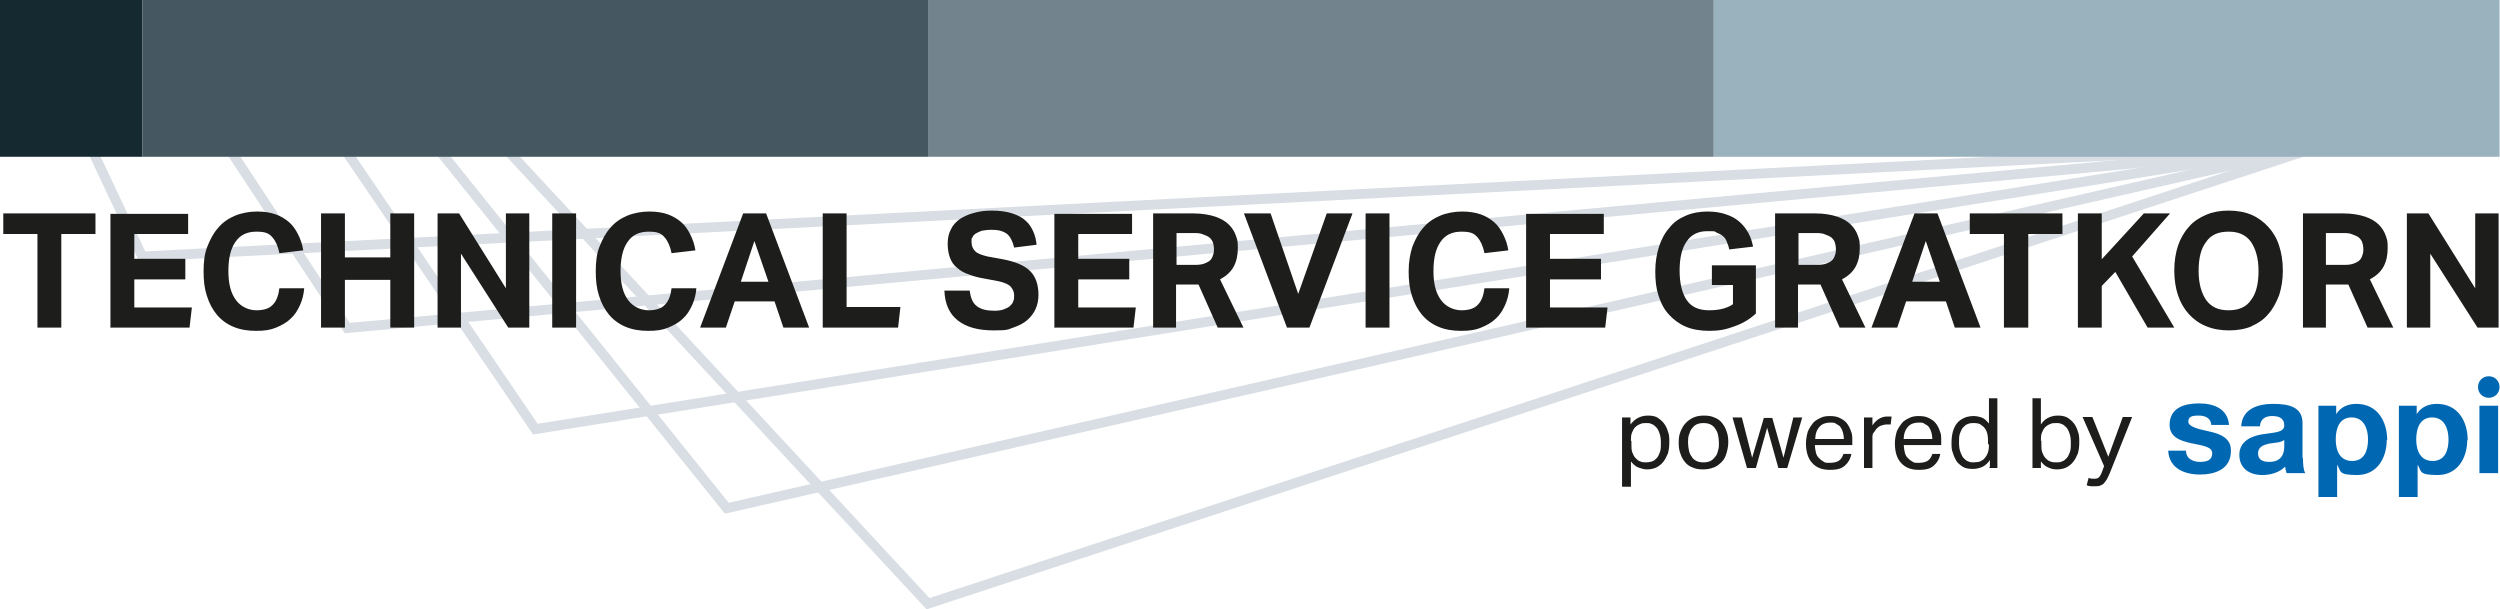
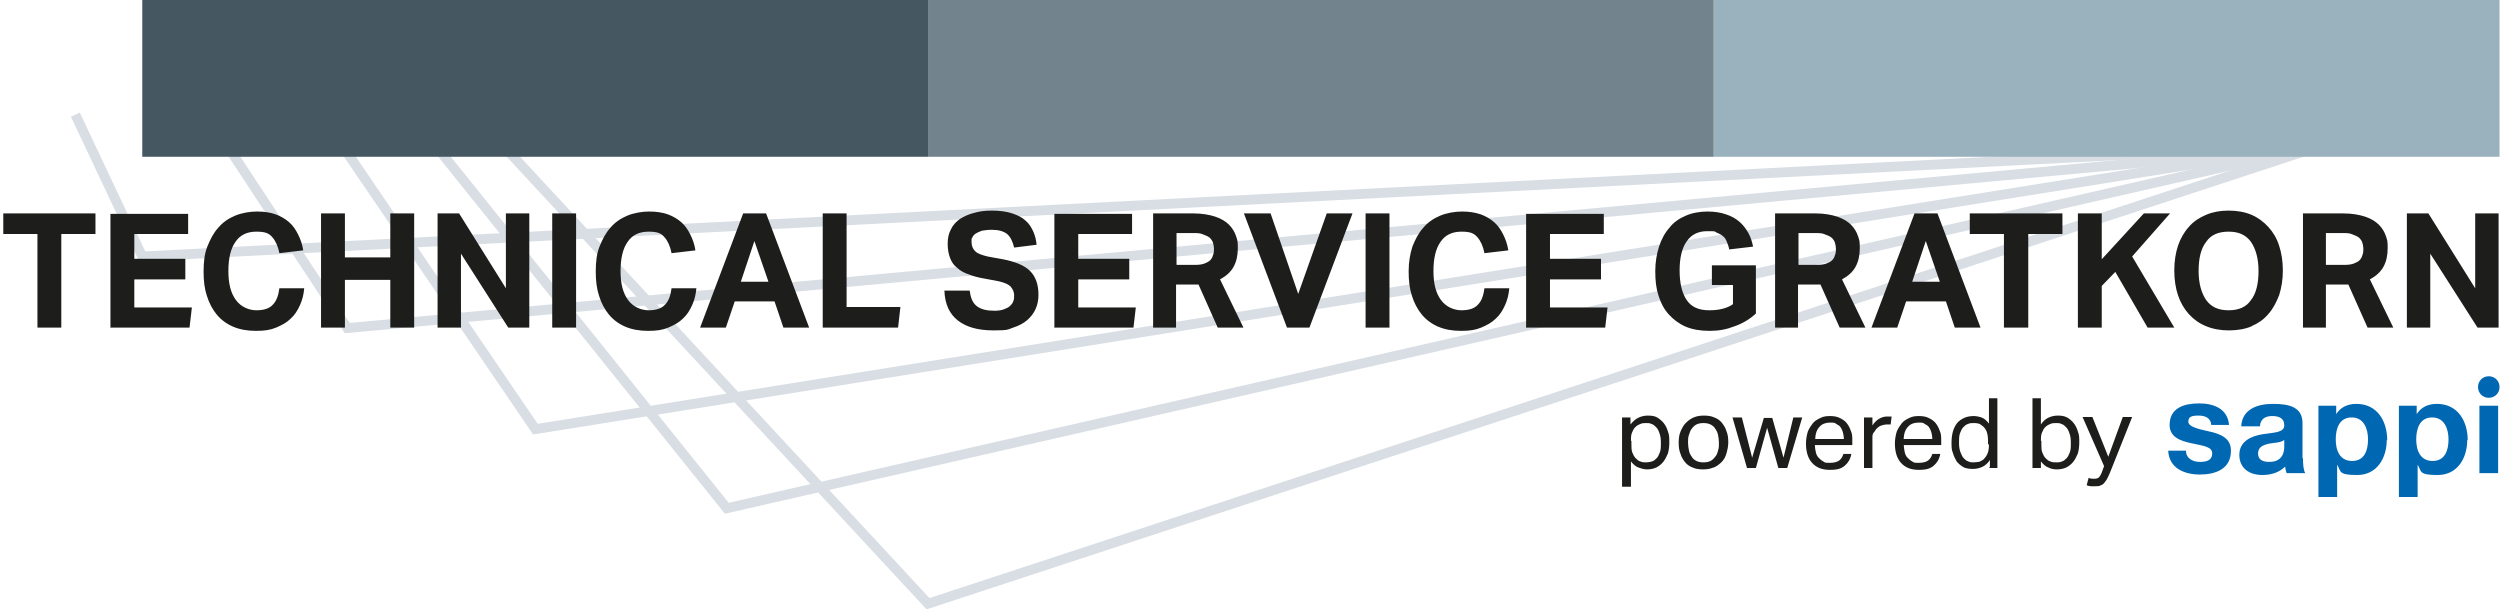
<svg xmlns="http://www.w3.org/2000/svg" id="Ebene_1" viewBox="0 0 534.2 130.2">
  <defs>
    <style>      .st0 {        fill: #152931;      }      .st1 {        fill: #0067b2;      }      .st2 {        fill: #1d1d1b;      }      .st3 {        fill: #455861;      }      .st4 {        fill: #9ab1be;      }      .st5 {        fill: none;        stroke: #d8dee4;        stroke-width: 2.1px;      }      .st6 {        fill: #72838d;      }    </style>
  </defs>
  <polyline class="st5" points="81.5 16.7 155.3 108.6 494.4 31.3" />
  <polyline class="st5" points="104.6 28 198.3 129 501.9 29.2" />
  <polyline class="st5" points="63.8 17.4 114.4 91.7 499.8 30.1" />
  <polyline class="st5" points="44.2 24.5 74.2 70.1 485.5 32.2" />
  <polyline class="st5" points="16.1 24.5 30.4 54.8 477 31.9" />
-   <rect class="st0" width="30.4" height="33.5" />
  <rect class="st3" x="30.4" width="167.9" height="33.5" />
  <rect class="st6" x="198.3" width="167.9" height="33.5" />
  <rect class="st4" x="366.2" width="167.9" height="33.5" />
  <path class="st1" d="M476.7,96.4c0,3.8-3.3,5-6.6,5s-6.6-1.3-6.8-5.1h3.8c0,1.7,1.5,2.4,3,2.4s2.6-.4,2.6-1.8-1.6-1.6-4.5-2.2c-2.3-.5-4.6-1.3-4.6-3.9,0-3.7,3.2-4.6,6.3-4.6s6.1,1.1,6.4,4.6h-3.8c-.1-1.5-1.3-2-2.7-2s-2.2.2-2.2,1.3,2.2,1.6,4.5,2.1c2.3.5,4.6,1.4,4.6,4M492.1,97.9c0,1.3.1,2.6.5,3.2h-4c-.1-.4-.3-.9-.3-1.4-1.3,1.3-3.1,1.8-4.9,1.8-2.7,0-4.9-1.4-4.9-4.3s2.5-4,4.9-4.4c2.4-.4,4.7-.3,4.7-1.9s-1.2-2-2.6-2-2.5.6-2.6,2.2h-4c.2-3.7,3.5-4.8,6.8-4.8s6.3.6,6.3,4.1v7.5ZM488.1,94c-.7.6-2.1.6-3.3.8-1.2.3-2.3.7-2.3,2.1s1.1,1.8,2.4,1.8c3.1,0,3.2-2.5,3.2-3.3v-1.5ZM510,94c0,3.9-2.1,7.5-6.3,7.5s-3.4-.8-4.3-2.2h0v6.9h-4v-19.5h3.8v1.8h0c.9-1.5,2.5-2.2,4.3-2.2,4.5,0,6.6,3.7,6.6,7.8M506,93.9c0-2.3-.9-4.7-3.5-4.7s-3.4,2.3-3.4,4.7.9,4.6,3.5,4.6,3.4-2.2,3.4-4.6M527.2,94c0,3.9-2.1,7.5-6.3,7.5s-3.4-.8-4.3-2.2h0v6.9h-4v-19.5h3.8v1.8h0c.9-1.5,2.5-2.2,4.3-2.2,4.5,0,6.6,3.7,6.6,7.8M523.2,93.9c0-2.3-.9-4.7-3.5-4.7s-3.4,2.3-3.4,4.7.9,4.6,3.5,4.6,3.4-2.2,3.4-4.6M529.8,101.1h4v-14.4h-4v14.4ZM531.8,85c1.3,0,2.3-1,2.3-2.3s-1-2.3-2.3-2.3-2.3,1-2.3,2.3,1,2.3,2.3,2.3" />
  <g>
    <path class="st2" d="M445.9,103.7c.3.1.6.2.9.2.3,0,.6,0,.9,0,.5,0,.9,0,1.2-.2.3-.1.6-.3.8-.6.2-.3.5-.6.6-.9.2-.4.4-.8.6-1.3l4.7-11.8h-2l-3.1,8.5-3.4-8.5h-2.1l4.6,10.5-.4,1.1c-.2.6-.5,1.1-.7,1.3-.2.2-.6.3-1,.3s-.8,0-1.2-.2l-.4,1.5ZM436.1,94.2c0-.6,0-1.2.2-1.7.2-.5.4-.9.7-1.2s.6-.5,1.1-.7c.4-.2.8-.2,1.3-.2s.7,0,1.1.2c.4.1.7.4,1,.7.3.3.5.7.7,1.3.2.5.3,1.2.3,2s0,1.4-.2,2c-.2.5-.4,1-.7,1.3-.3.3-.6.6-1,.7-.4.2-.8.2-1.2.2s-.9,0-1.3-.2c-.4-.1-.7-.4-1-.7-.3-.3-.5-.7-.7-1.2-.2-.5-.2-1.1-.2-1.8v-.7ZM434.3,100h1.8v-1.4c.5.6,1,1.1,1.6,1.3.6.3,1.2.4,1.8.4s1.4-.1,2-.4c.6-.3,1.1-.7,1.5-1.2.4-.5.7-1.1,1-1.8.2-.7.3-1.5.3-2.4s0-1.6-.3-2.3c-.2-.7-.5-1.3-.9-1.8-.4-.5-.9-.9-1.4-1.2-.6-.3-1.2-.4-2-.4s-1.5.2-2.1.5c-.6.3-1.1.8-1.5,1.4v-5.6h-1.8v14.9ZM425,95c0,.8-.1,1.4-.3,1.9-.2.5-.5.9-.9,1.3-.3.2-.6.4-1,.5-.3,0-.7.1-1.1.1s-.7,0-1.1-.2c-.4-.1-.7-.4-1-.7-.3-.3-.5-.8-.7-1.3-.2-.5-.3-1.2-.3-2s0-1.4.2-2c.2-.5.4-1,.7-1.3.3-.3.6-.6,1-.7.4-.2.8-.2,1.2-.2s.7,0,1,.1c.3,0,.6.3.9.5.4.3.7.7.9,1.2.2.5.3,1.2.3,2v.7ZM425,100h1.8v-14.9h-1.8v5.4c-.5-.6-1-1.1-1.6-1.3-.6-.2-1.2-.3-1.7-.3s-1.4.1-2,.4c-.6.3-1.1.6-1.5,1.1-.4.5-.7,1.1-.9,1.8-.2.7-.3,1.5-.3,2.4s0,1.5.3,2.2c.2.7.5,1.3.8,1.8.4.5.9.9,1.4,1.2s1.3.4,2.1.4,1.5-.2,2.1-.5c.6-.3,1.1-.8,1.5-1.4v1.5ZM406.8,93.7c0-1.1.4-2,.9-2.5.5-.6,1.3-.9,2.2-.9s1,0,1.4.3c.4.2.7.4.9.7.2.3.4.7.5,1.1.1.4.2.9.2,1.4h-6.2ZM412.9,97c-.2.6-.4,1-.9,1.4-.4.3-1.1.5-2,.5s-1,0-1.4-.3c-.4-.2-.7-.5-1-.8-.3-.3-.5-.7-.6-1.2-.1-.5-.2-1-.2-1.5h8v-.9c0-.8,0-1.5-.3-2.1-.2-.6-.5-1.2-.9-1.7-.4-.5-.9-.8-1.5-1.1-.6-.3-1.3-.4-2.1-.4s-1.4.1-2,.4c-.6.3-1.2.6-1.6,1.1s-.8,1.1-1.1,1.8c-.2.7-.4,1.6-.4,2.5,0,1.8.4,3.2,1.3,4.2.9,1,2.1,1.5,3.8,1.5s2.5-.3,3.2-.9c.7-.6,1.2-1.4,1.4-2.5h-1.8ZM398.3,100h1.8v-6.4c0-.5,0-.9.3-1.2s.4-.7.7-.9c.3-.3.6-.5,1-.6.3-.1.7-.2,1-.2s.3,0,.5,0,.3,0,.4,0l.2-1.7c-.3,0-.6,0-1,0-.6,0-1.2.2-1.7.5-.5.3-1,.8-1.4,1.4v-1.7h-1.8v10.8ZM387.9,93.7c0-1.1.4-2,.9-2.5.5-.6,1.3-.9,2.2-.9s1,0,1.4.3c.4.2.7.4.9.7.2.3.4.7.5,1.1.1.4.2.9.2,1.4h-6.2ZM393.9,97c-.2.6-.4,1-.9,1.4-.4.3-1.1.5-2,.5s-1,0-1.4-.3c-.4-.2-.7-.5-1-.8-.3-.3-.5-.7-.6-1.2s-.2-1-.2-1.5h8v-.9c0-.8,0-1.5-.3-2.1-.2-.6-.5-1.2-.9-1.7-.4-.5-.9-.8-1.5-1.1s-1.3-.4-2.1-.4-1.4.1-2,.4c-.6.3-1.2.6-1.6,1.1s-.8,1.1-1.1,1.8c-.2.7-.4,1.6-.4,2.5,0,1.8.4,3.2,1.3,4.2.9,1,2.1,1.5,3.8,1.5s2.5-.3,3.2-.9c.7-.6,1.2-1.4,1.4-2.5h-1.8ZM373.3,100h1.9l2.4-8.6,2.4,8.6h1.9l3.2-10.8h-1.9l-2.1,8.6-2.4-8.5h-1.8l-2.5,8.5-2.2-8.6h-2l3.1,10.8ZM362.5,98.5c-.4-.2-.8-.5-1-.9-.3-.4-.5-.8-.6-1.3-.1-.5-.2-1.1-.2-1.7s0-1.2.2-1.7.3-1,.6-1.3c.3-.4.6-.7,1-.9.4-.2.9-.3,1.5-.3s1.1.1,1.5.3c.4.2.8.5,1,.9.3.4.5.8.6,1.3s.2,1.1.2,1.7,0,1.2-.2,1.7c-.1.5-.3,1-.6,1.3-.3.4-.6.7-1,.9-.4.2-.9.3-1.5.3s-1.1-.1-1.5-.3M366.2,99.9c.7-.3,1.2-.7,1.7-1.2.5-.5.8-1.1,1-1.8.2-.7.4-1.5.4-2.4s-.1-1.7-.4-2.4c-.2-.7-.6-1.3-1-1.8s-1-.9-1.6-1.1c-.6-.3-1.4-.4-2.2-.4s-1.5.1-2.2.4-1.2.7-1.7,1.2c-.5.5-.8,1.1-1.1,1.8-.3.7-.4,1.5-.4,2.4s.1,1.7.4,2.4c.2.7.6,1.3,1,1.8s1,.9,1.6,1.1c.6.3,1.4.4,2.2.4s1.5-.1,2.2-.4M348.5,94.2c0-.6,0-1.2.2-1.7s.4-.9.7-1.2.6-.5,1.1-.7c.4-.2.8-.2,1.3-.2s.7,0,1.1.2c.4.1.7.4,1,.7.3.3.5.7.7,1.3.2.5.3,1.2.3,2s0,1.4-.2,2c-.2.5-.4,1-.7,1.3-.3.3-.6.6-1,.7s-.8.2-1.2.2-.9,0-1.3-.2c-.4-.1-.7-.4-1-.7-.3-.3-.5-.7-.7-1.2-.2-.5-.2-1.1-.2-1.8v-.7ZM346.7,104h1.8v-5.4c.5.6,1,1.1,1.6,1.3.6.2,1.2.4,1.8.4s1.4-.1,2-.4c.6-.3,1.1-.7,1.5-1.2.4-.5.7-1.1,1-1.8.2-.7.3-1.5.3-2.4s0-1.6-.3-2.3c-.2-.7-.5-1.3-.9-1.8-.4-.5-.9-.9-1.4-1.2s-1.2-.4-2-.4-1.5.2-2.1.5c-.6.3-1.1.8-1.6,1.4v-1.5h-1.8v14.8Z" />
    <path class="st2" d="M514.3,70h5v-15.8l10.1,15.8h4.5v-24.4h-5v16l-10-16h-4.6v24.4ZM497,56.6v-6.8h3.5c.9,0,1.6,0,2.2.3.6.2,1,.4,1.4.7.3.3.6.7.7,1.1.1.4.2.8.2,1.2s0,1-.2,1.4c-.1.4-.3.8-.6,1.1-.3.3-.7.5-1.2.7-.5.2-1.2.3-2,.3h-4ZM492,70h5v-9.2h4.8l4.1,9.2h5.5l-5-10.3c1.3-.7,2.3-1.6,2.9-2.7.6-1.1.9-2.4.9-4s-.1-1.7-.4-2.6c-.3-.9-.8-1.7-1.5-2.4-.7-.7-1.7-1.3-2.9-1.7-1.2-.4-2.8-.7-4.7-.7h-8.6v24.4ZM471.4,64.1c-1-1.5-1.6-3.5-1.6-6.2s.5-4.8,1.6-6.2c1-1.5,2.6-2.2,4.8-2.2s3.7.7,4.8,2.2c1,1.5,1.6,3.5,1.6,6.2s-.5,4.8-1.6,6.2c-1,1.5-2.6,2.2-4.8,2.2s-3.7-.7-4.8-2.2M481.1,69.7c1.4-.6,2.6-1.4,3.6-2.6,1-1.1,1.7-2.5,2.3-4,.5-1.6.8-3.3.8-5.3s-.3-3.8-.8-5.3c-.5-1.6-1.3-2.9-2.3-4-1-1.1-2.2-2-3.6-2.6-1.4-.6-3.1-.9-4.9-.9s-3.4.3-4.8.9c-1.4.6-2.7,1.4-3.7,2.6-1,1.1-1.8,2.5-2.3,4s-.8,3.3-.8,5.3.3,3.8.8,5.3,1.3,2.9,2.3,4c1,1.1,2.2,2,3.7,2.6,1.4.6,3.1.9,4.9.9s3.5-.3,4.9-.9M444,70h5.1v-8.9l2.9-3,6.9,11.9h5.7l-9-15.2,8.1-9.2h-5.6l-9,9.8v-9.8h-5.1v24.4ZM428.3,70h5.1v-20h7.3v-4.4h-19.8v4.4h7.3v20ZM408.6,60.2l2.9-8.7,3,8.7h-5.9ZM400.1,70h5.3l1.9-5.6h8.5l1.9,5.6h5.5l-9.2-24.4h-4.9l-9.2,24.4ZM384.3,56.6v-6.8h3.5c.9,0,1.6,0,2.2.3.6.2,1,.4,1.4.7.3.3.6.7.7,1.1.1.4.2.8.2,1.2s0,1-.2,1.4c-.1.4-.3.8-.6,1.1-.3.3-.7.5-1.2.7-.5.2-1.2.3-2,.3h-4ZM379.2,70h5v-9.2h4.8l4.1,9.2h5.5l-5-10.3c1.3-.7,2.3-1.6,2.9-2.7.6-1.1.9-2.4.9-4s-.1-1.7-.4-2.6c-.3-.9-.8-1.7-1.5-2.4-.7-.7-1.7-1.3-2.9-1.7s-2.8-.7-4.7-.7h-8.6v24.4ZM365.7,60.9h4.6v4.1c-.7.5-1.5.8-2.3,1-.8.2-1.7.3-2.8.3-2.2,0-3.8-.7-4.8-2.2-1-1.5-1.5-3.6-1.5-6.3s.5-4.8,1.5-6.2c1-1.5,2.5-2.2,4.4-2.2s1.5,0,2,.3c.5.2,1,.4,1.4.8.4.3.6.7.8,1.2.2.5.4,1,.5,1.6l5.1-.6c-.2-1-.5-2-1-2.9-.5-.9-1.1-1.7-1.9-2.4-.8-.7-1.7-1.2-2.9-1.6-1.1-.4-2.5-.6-4-.6s-3.3.3-4.6.9c-1.4.6-2.6,1.4-3.5,2.6-1,1.1-1.7,2.5-2.2,4-.5,1.6-.8,3.3-.8,5.3s.2,3.7.7,5.2c.5,1.6,1.2,2.9,2.2,4,1,1.1,2.2,2,3.6,2.6,1.4.6,3.1.9,5.1.9s3.6-.3,5.4-1c1.7-.6,3.2-1.5,4.5-2.7v-10.3h-9.4v4.2ZM326.2,70h16.8l.5-4.3h-12.3v-6h10.9v-4.4h-10.9v-5.3h11.5v-4.3h-16.6v24.4ZM317.2,61.6c-.2,1.5-.6,2.7-1.4,3.5-.7.8-1.9,1.2-3.5,1.2s-3.3-.7-4.4-2.2c-1.1-1.5-1.6-3.5-1.6-6.2s.5-4.8,1.5-6.2c1-1.5,2.5-2.2,4.5-2.2s2.7.4,3.4,1.2c.7.8,1.2,1.9,1.5,3.4l5.1-.6c-.2-1.3-.6-2.4-1.1-3.4-.5-1-1.1-1.9-1.9-2.6-.8-.7-1.8-1.3-2.9-1.7-1.2-.4-2.5-.6-4-.6s-3.3.3-4.7.9c-1.4.6-2.6,1.4-3.6,2.6-1,1.1-1.7,2.5-2.3,4-.5,1.6-.8,3.3-.8,5.3s.2,3.7.7,5.2c.5,1.6,1.2,2.9,2.1,4,.9,1.1,2.1,2,3.5,2.6,1.4.6,3,.9,4.9.9s3.1-.2,4.3-.7c1.2-.5,2.3-1.1,3.1-1.9.9-.8,1.5-1.8,2-2.9.5-1.1.8-2.3.9-3.6h-5.5ZM291.8,70h5.1v-24.4h-5.1v24.4ZM275,70h4.8l9.2-24.4h-5.5l-6.1,17.2-5.9-17.2h-5.7l9.2,24.4ZM251.4,56.6v-6.8h3.5c.9,0,1.6,0,2.2.3.6.2,1,.4,1.4.7.3.3.6.7.7,1.1.1.4.2.8.2,1.2s0,1-.2,1.4c-.1.4-.3.8-.6,1.1-.3.3-.7.5-1.2.7-.5.2-1.2.3-2,.3h-4ZM246.3,70h5v-9.2h4.8l4.1,9.2h5.5l-5-10.3c1.3-.7,2.3-1.6,2.9-2.7.6-1.1.9-2.4.9-4s-.1-1.7-.4-2.6c-.3-.9-.8-1.7-1.5-2.4-.7-.7-1.7-1.3-2.9-1.7s-2.8-.7-4.7-.7h-8.6v24.4ZM225.4,70h16.8l.5-4.3h-12.3v-6h10.9v-4.4h-10.9v-5.3h11.5v-4.3h-16.6v24.4ZM201.8,62.1c.1,2.9,1.1,5,2.9,6.4,1.8,1.4,4.3,2.1,7.6,2.1s3-.2,4.2-.6c1.2-.4,2.2-.9,3-1.6.8-.7,1.4-1.5,1.8-2.4.4-.9.6-1.9.6-3,0-2.2-.6-3.9-1.8-5.1-1.2-1.2-3.2-2-5.8-2.5l-3.3-.6c-1.2-.3-2.1-.6-2.6-1.1-.5-.5-.8-1.1-.8-2s0-.7.2-1c.1-.3.4-.6.7-.8.3-.2.8-.4,1.3-.6.6-.1,1.3-.2,2.1-.2,1.5,0,2.5.3,3.3.9.7.6,1.2,1.6,1.5,2.9l4.8-.6c-.1-1-.3-1.9-.7-2.8s-.9-1.7-1.6-2.3c-.7-.7-1.7-1.2-2.9-1.6-1.2-.4-2.7-.6-4.4-.6s-2.7.2-3.8.5c-1.2.3-2.2.8-3,1.3-.8.6-1.5,1.3-1.9,2.2-.5.9-.7,1.9-.7,3.1s.2,2.2.5,3c.3.8.8,1.6,1.5,2.1.6.6,1.5,1.1,2.4,1.4,1,.4,2.1.7,3.3.9l3.2.6c1.3.3,2.2.7,2.6,1.2.5.6.7,1.2.7,1.8s0,.9-.2,1.3c-.1.4-.4.7-.7,1-.3.3-.8.5-1.3.7-.5.2-1.2.3-2,.3-1.7,0-2.9-.3-3.8-1-.9-.7-1.3-1.8-1.5-3.3h-5.2ZM175.8,70h16.1l.5-4.4h-11.5v-20h-5.1v24.4ZM158.3,60.2l2.9-8.7,3,8.7h-5.9ZM149.8,70h5.3l1.9-5.6h8.5l1.9,5.6h5.5l-9.2-24.4h-4.9l-9.2,24.4ZM143.5,61.6c-.2,1.5-.6,2.7-1.4,3.5-.7.8-1.9,1.2-3.5,1.2s-3.3-.7-4.4-2.2c-1.1-1.5-1.6-3.5-1.6-6.2s.5-4.8,1.5-6.2c1-1.5,2.5-2.2,4.5-2.2s2.7.4,3.4,1.2c.7.8,1.2,1.9,1.5,3.4l5.1-.6c-.2-1.3-.6-2.4-1.1-3.4-.5-1-1.1-1.9-1.9-2.6-.8-.7-1.8-1.3-2.9-1.7-1.1-.4-2.5-.6-4-.6s-3.3.3-4.7.9c-1.4.6-2.6,1.4-3.6,2.6-1,1.1-1.7,2.5-2.3,4s-.8,3.3-.8,5.3.2,3.7.7,5.2c.5,1.6,1.2,2.9,2.1,4,.9,1.1,2.1,2,3.5,2.6,1.4.6,3,.9,4.9.9s3.1-.2,4.3-.7c1.2-.5,2.3-1.1,3.1-1.9.9-.8,1.5-1.8,2-2.9.5-1.1.8-2.3.9-3.6h-5.5ZM118,70h5.1v-24.4h-5.1v24.4ZM93.5,70h5v-15.8l10.1,15.8h4.5v-24.4h-5v16l-10-16h-4.6v24.4ZM68.6,70h5.1v-10.2h9.7v10.2h5.1v-24.4h-5.1v9.4h-9.7v-9.4h-5.1v24.4ZM59.7,61.6c-.2,1.5-.6,2.7-1.4,3.5-.7.8-1.9,1.2-3.5,1.2s-3.3-.7-4.4-2.2c-1.1-1.5-1.6-3.5-1.6-6.2s.5-4.8,1.5-6.2c1-1.5,2.5-2.2,4.5-2.2s2.7.4,3.4,1.2c.7.8,1.2,1.9,1.5,3.4l5.1-.6c-.2-1.3-.6-2.4-1.1-3.4-.5-1-1.1-1.9-1.9-2.6-.8-.7-1.8-1.3-2.9-1.7s-2.5-.6-4-.6-3.3.3-4.7.9c-1.4.6-2.6,1.4-3.6,2.6-1,1.1-1.7,2.5-2.3,4s-.8,3.3-.8,5.3.2,3.7.7,5.2c.5,1.6,1.2,2.9,2.1,4,.9,1.1,2.1,2,3.5,2.6,1.4.6,3,.9,4.9.9s3.1-.2,4.3-.7c1.2-.5,2.3-1.1,3.1-1.9.9-.8,1.5-1.8,2-2.9.5-1.1.8-2.3.9-3.6h-5.5ZM23.7,70h16.8l.5-4.3h-12.3v-6h10.9v-4.4h-10.9v-5.3h11.5v-4.3h-16.6v24.4ZM8,70h5.1v-20h7.3v-4.4H.7v4.4h7.3v20Z" />
  </g>
</svg>